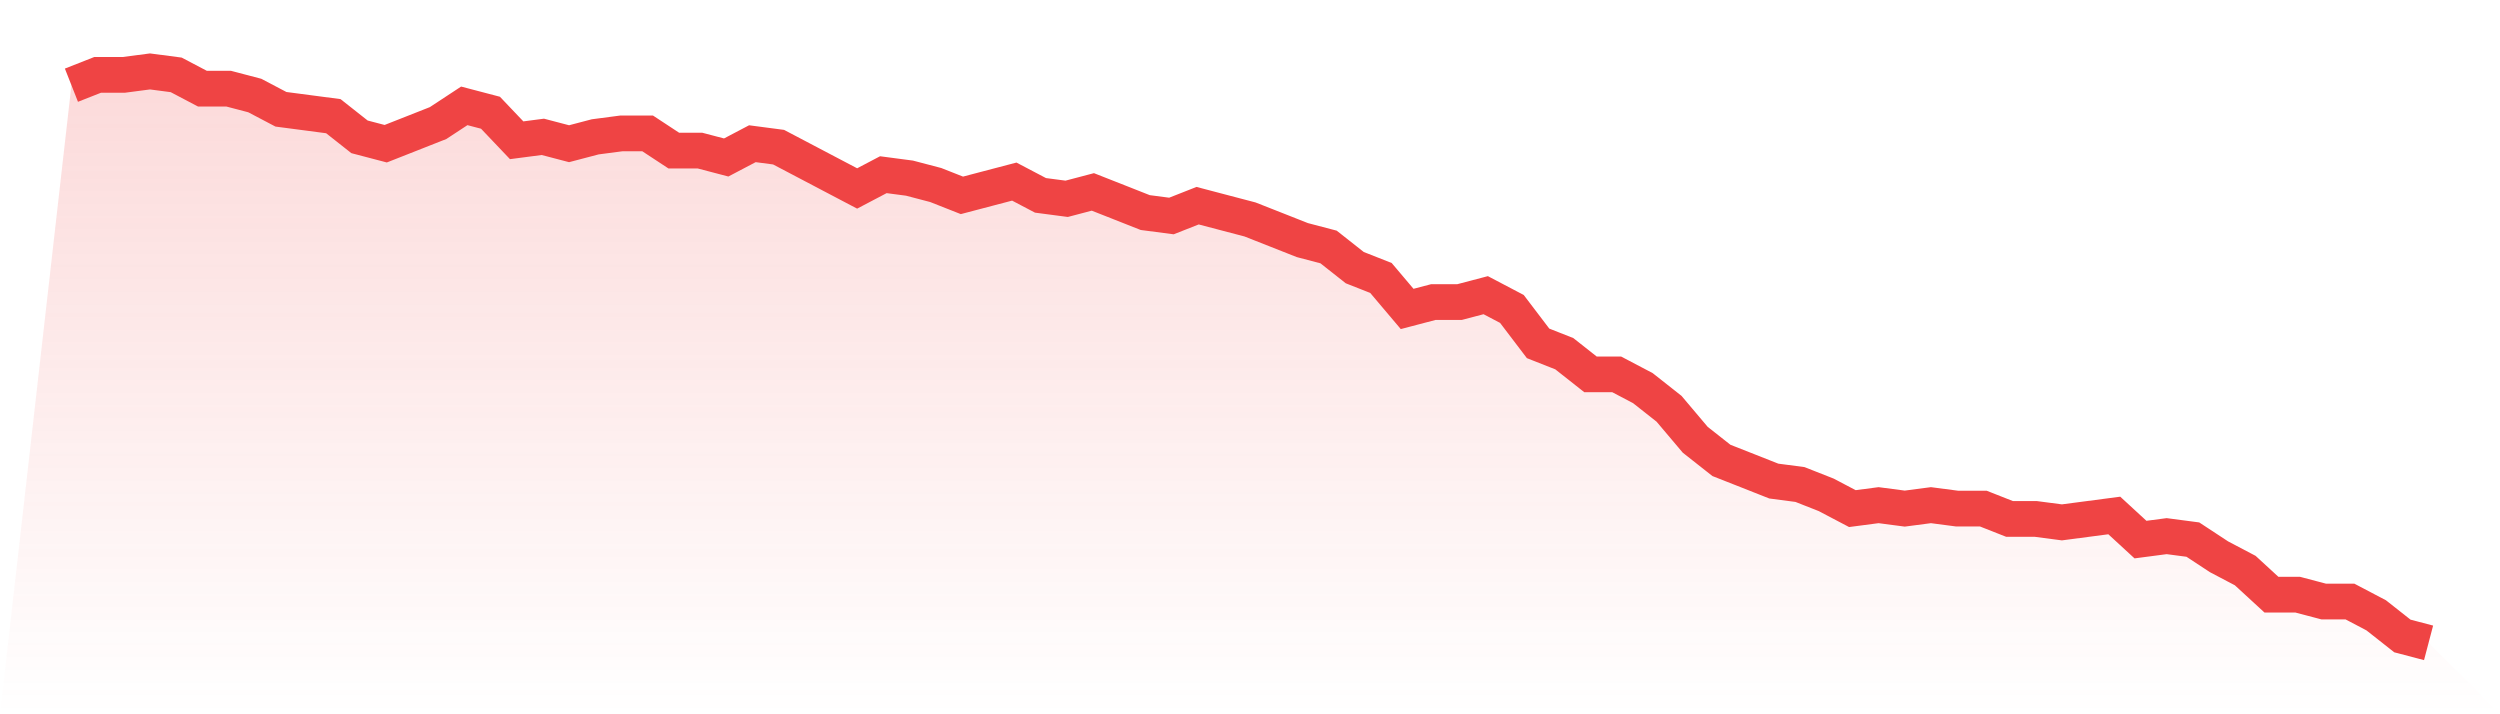
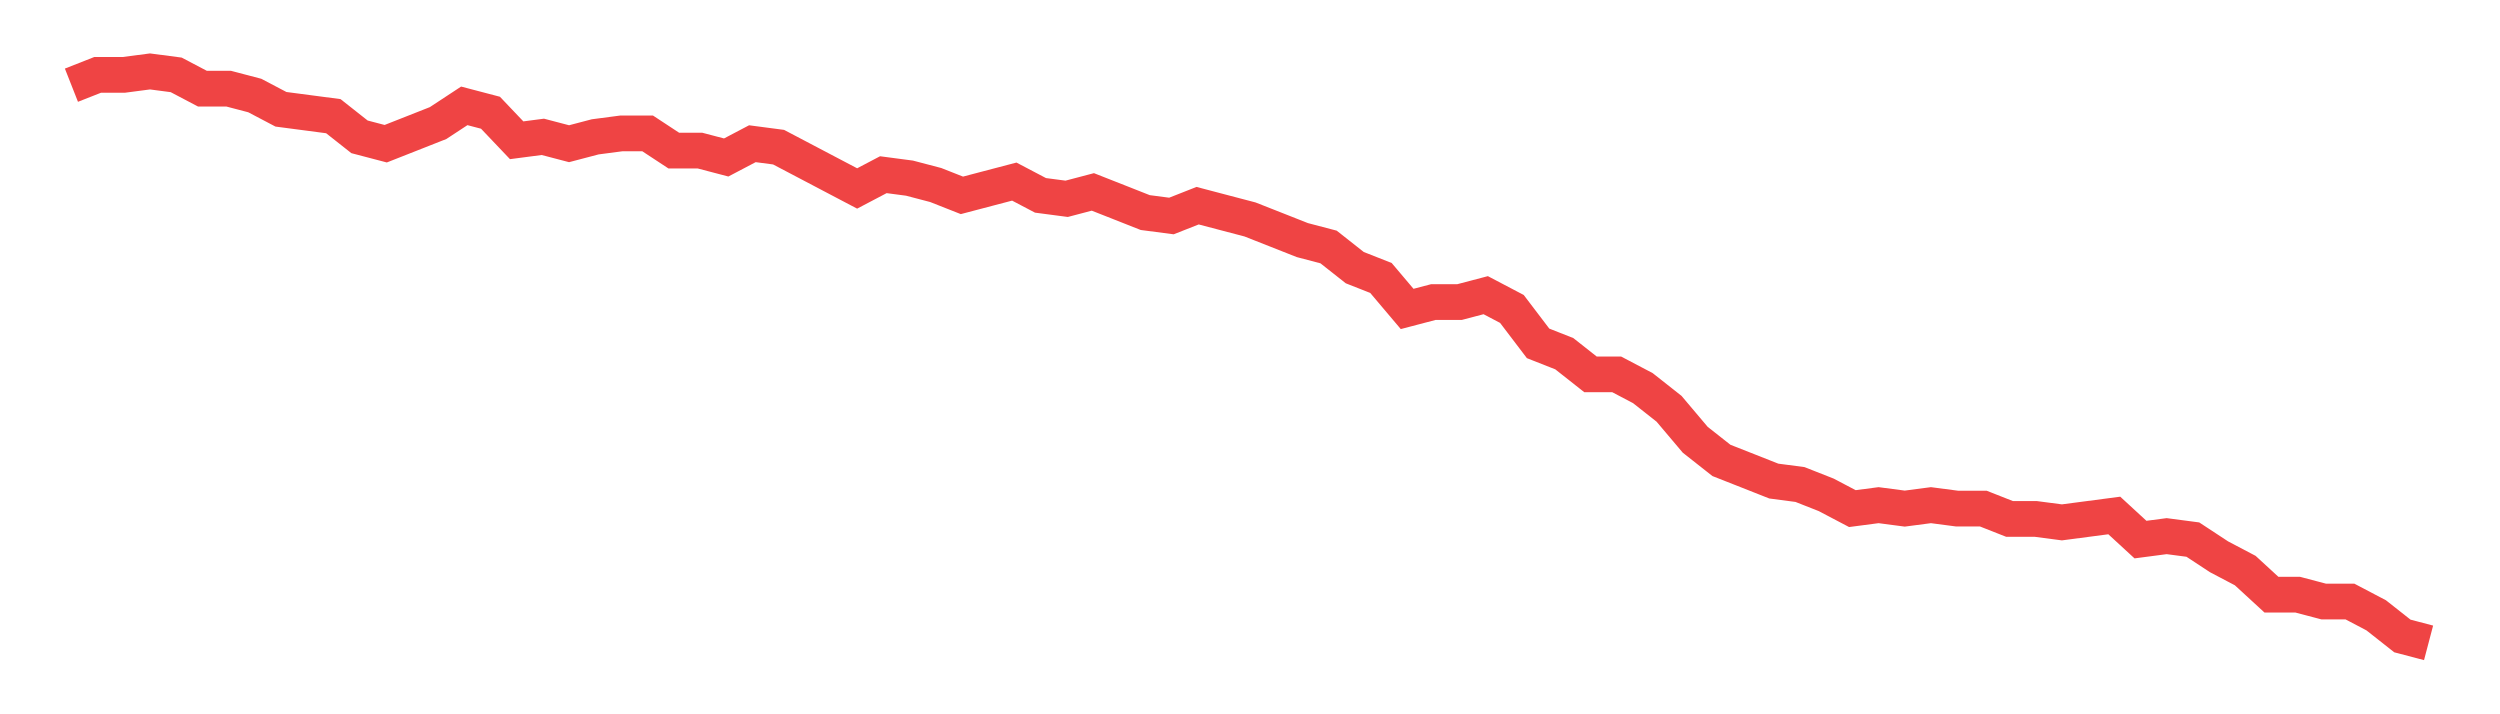
<svg xmlns="http://www.w3.org/2000/svg" viewBox="0 0 140 40">
  <defs>
    <linearGradient id="gradient" x1="0" x2="0" y1="0" y2="1">
      <stop offset="0%" stop-color="#ef4444" stop-opacity="0.2" />
      <stop offset="100%" stop-color="#ef4444" stop-opacity="0" />
    </linearGradient>
  </defs>
-   <path d="M4,4.771 L4,4.771 L5.467,4.193 L6.933,4.193 L8.4,4 L9.867,4.193 L11.333,4.964 L12.8,4.964 L14.267,5.349 L15.733,6.12 L17.2,6.313 L18.667,6.506 L20.133,7.663 L21.6,8.048 L23.067,7.47 L24.533,6.892 L26,5.928 L27.467,6.313 L28.933,7.855 L30.4,7.663 L31.867,8.048 L33.333,7.663 L34.8,7.47 L36.267,7.47 L37.733,8.434 L39.2,8.434 L40.667,8.819 L42.133,8.048 L43.6,8.241 L45.067,9.012 L46.533,9.783 L48,10.554 L49.467,9.783 L50.933,9.976 L52.4,10.361 L53.867,10.94 L55.333,10.554 L56.8,10.169 L58.267,10.94 L59.733,11.133 L61.2,10.747 L62.667,11.325 L64.133,11.904 L65.6,12.096 L67.067,11.518 L68.533,11.904 L70,12.289 L71.467,12.867 L72.933,13.446 L74.4,13.831 L75.867,14.988 L77.333,15.566 L78.8,17.301 L80.267,16.916 L81.733,16.916 L83.2,16.53 L84.667,17.301 L86.133,19.229 L87.6,19.807 L89.067,20.964 L90.533,20.964 L92,21.735 L93.467,22.892 L94.933,24.627 L96.4,25.783 L97.867,26.361 L99.333,26.94 L100.8,27.133 L102.267,27.711 L103.733,28.482 L105.2,28.289 L106.667,28.482 L108.133,28.289 L109.6,28.482 L111.067,28.482 L112.533,29.06 L114,29.06 L115.467,29.253 L116.933,29.06 L118.4,28.867 L119.867,30.217 L121.333,30.024 L122.8,30.217 L124.267,31.181 L125.733,31.952 L127.2,33.301 L128.667,33.301 L130.133,33.687 L131.6,33.687 L133.067,34.458 L134.533,35.614 L136,36 L140,40 L0,40 z" fill="url(#gradient)" />
  <path d="M4,4.771 L4,4.771 L5.467,4.193 L6.933,4.193 L8.4,4 L9.867,4.193 L11.333,4.964 L12.8,4.964 L14.267,5.349 L15.733,6.12 L17.2,6.313 L18.667,6.506 L20.133,7.663 L21.6,8.048 L23.067,7.47 L24.533,6.892 L26,5.928 L27.467,6.313 L28.933,7.855 L30.4,7.663 L31.867,8.048 L33.333,7.663 L34.8,7.47 L36.267,7.47 L37.733,8.434 L39.2,8.434 L40.667,8.819 L42.133,8.048 L43.6,8.241 L45.067,9.012 L46.533,9.783 L48,10.554 L49.467,9.783 L50.933,9.976 L52.4,10.361 L53.867,10.94 L55.333,10.554 L56.8,10.169 L58.267,10.94 L59.733,11.133 L61.2,10.747 L62.667,11.325 L64.133,11.904 L65.6,12.096 L67.067,11.518 L68.533,11.904 L70,12.289 L71.467,12.867 L72.933,13.446 L74.4,13.831 L75.867,14.988 L77.333,15.566 L78.8,17.301 L80.267,16.916 L81.733,16.916 L83.2,16.53 L84.667,17.301 L86.133,19.229 L87.6,19.807 L89.067,20.964 L90.533,20.964 L92,21.735 L93.467,22.892 L94.933,24.627 L96.4,25.783 L97.867,26.361 L99.333,26.94 L100.8,27.133 L102.267,27.711 L103.733,28.482 L105.2,28.289 L106.667,28.482 L108.133,28.289 L109.6,28.482 L111.067,28.482 L112.533,29.06 L114,29.06 L115.467,29.253 L116.933,29.06 L118.4,28.867 L119.867,30.217 L121.333,30.024 L122.8,30.217 L124.267,31.181 L125.733,31.952 L127.2,33.301 L128.667,33.301 L130.133,33.687 L131.6,33.687 L133.067,34.458 L134.533,35.614 L136,36" fill="none" stroke="#ef4444" stroke-width="2" />
</svg>